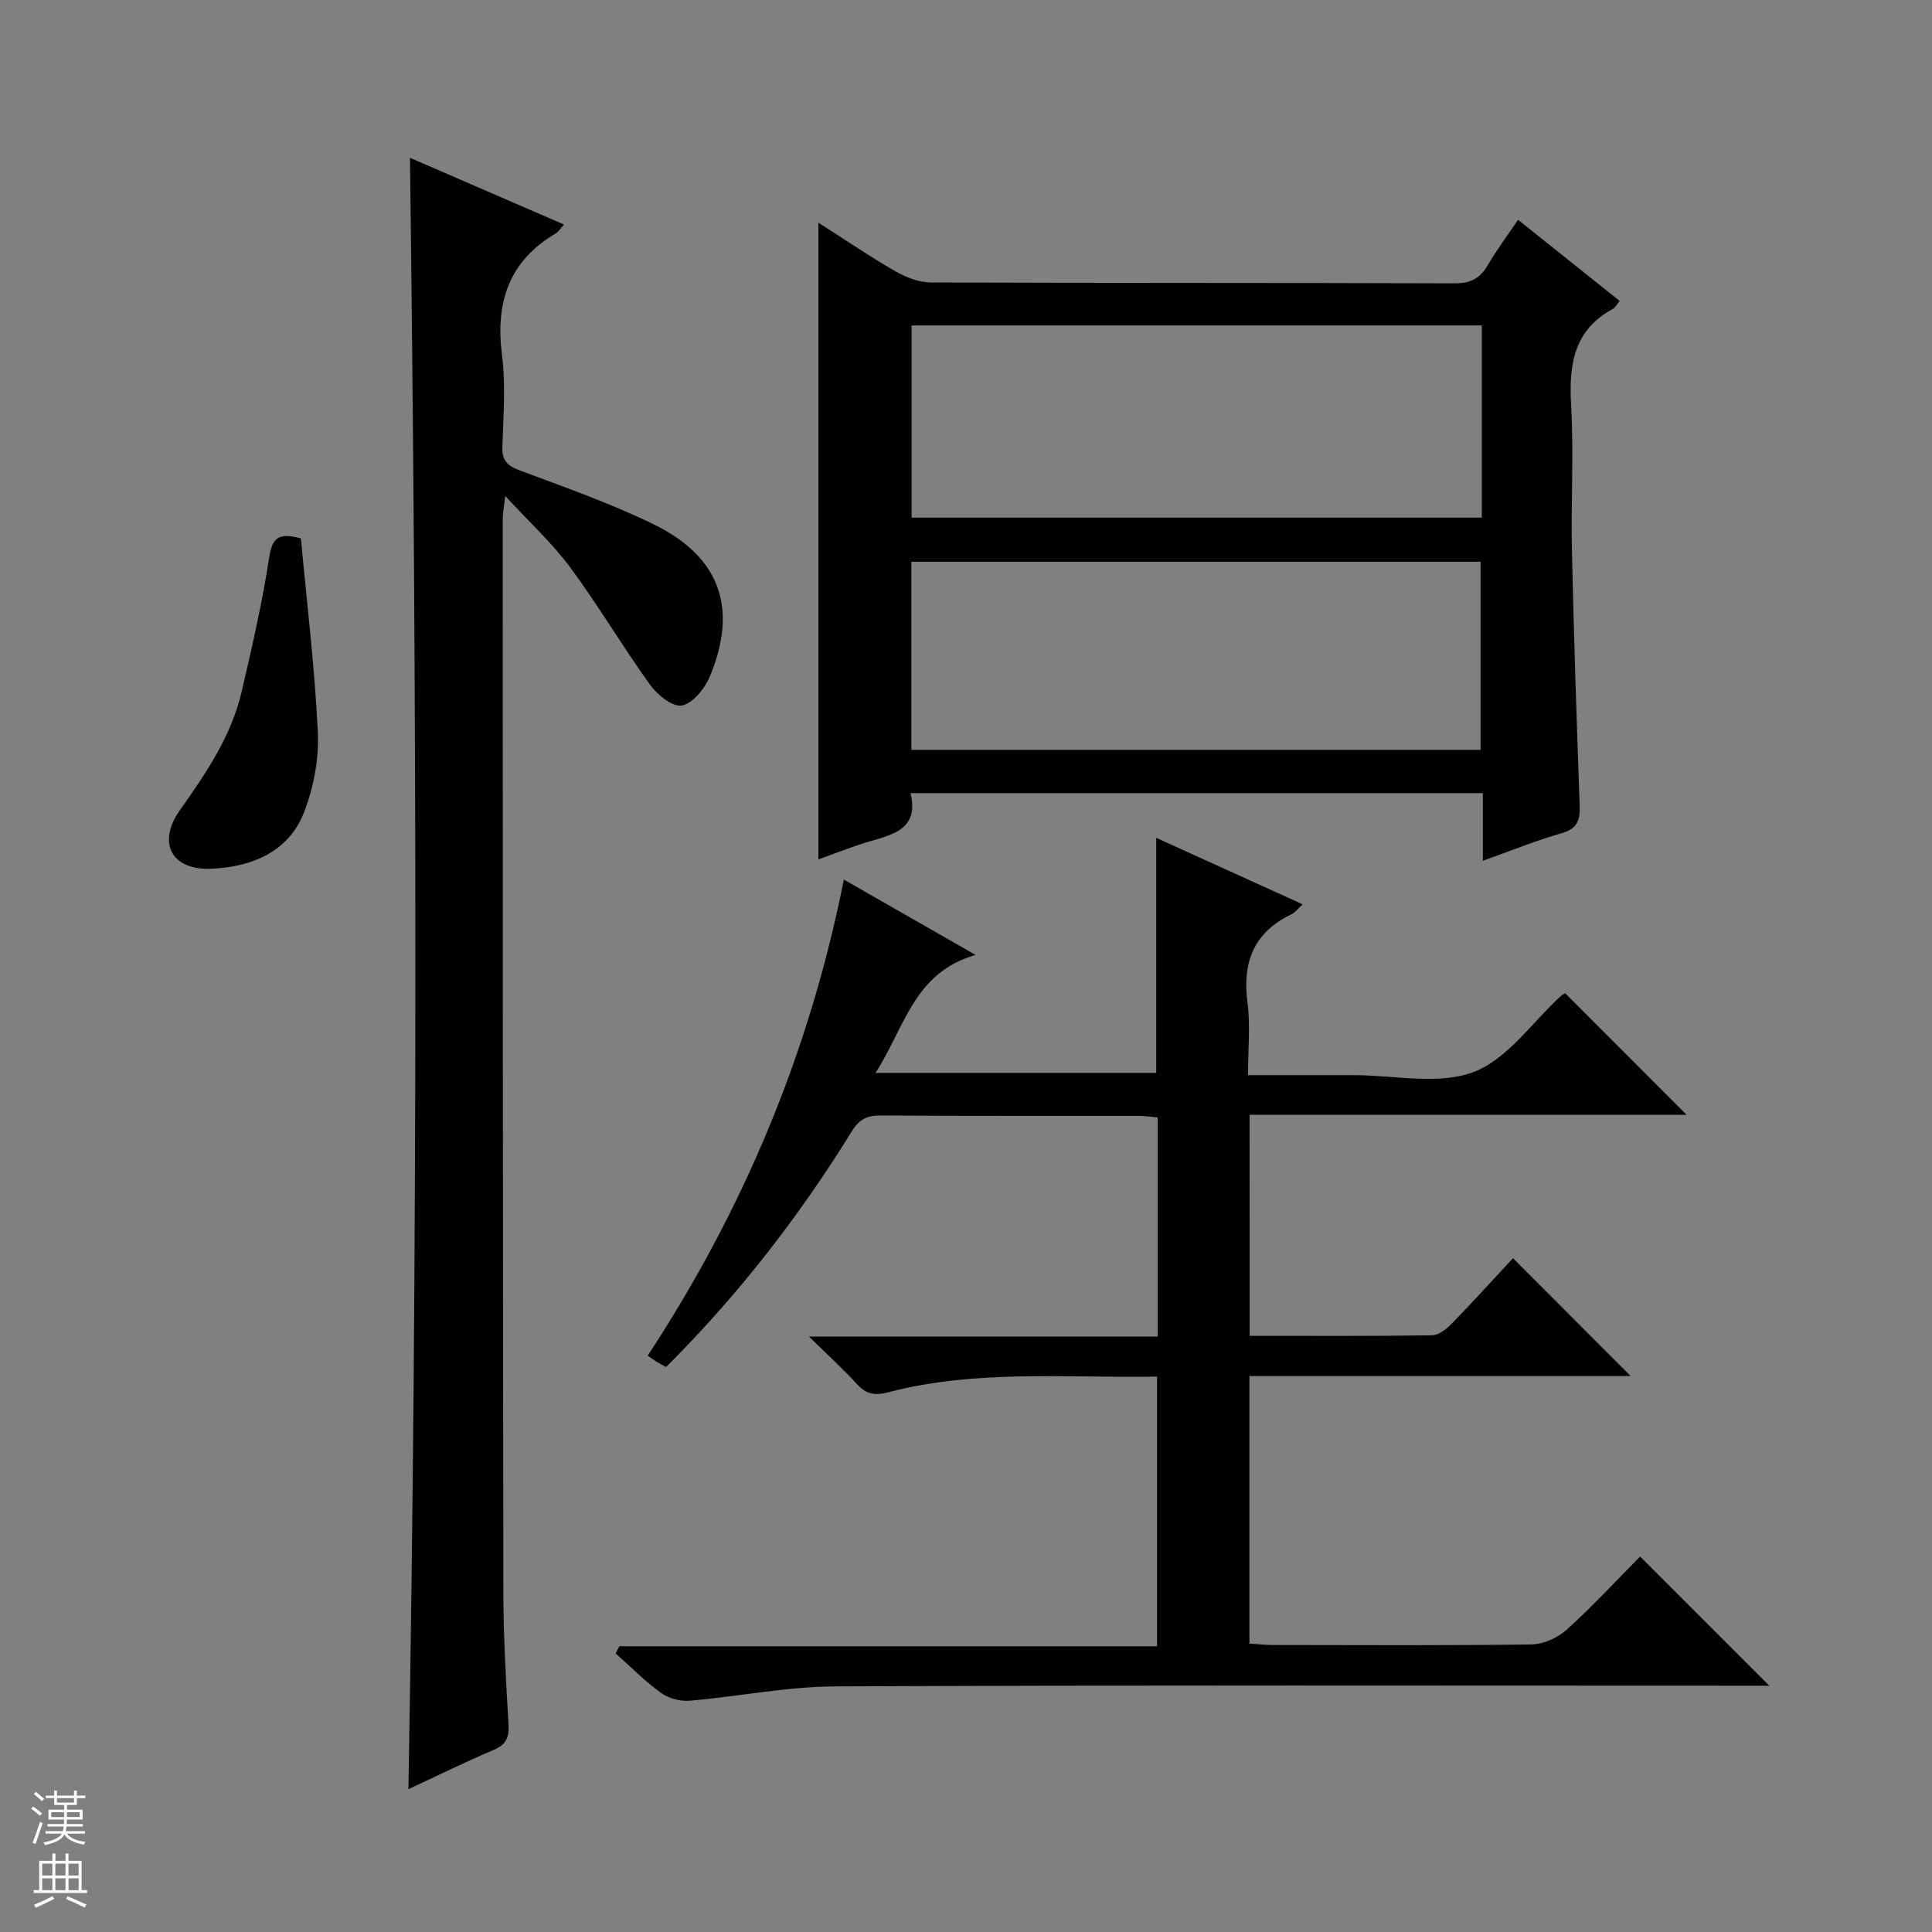
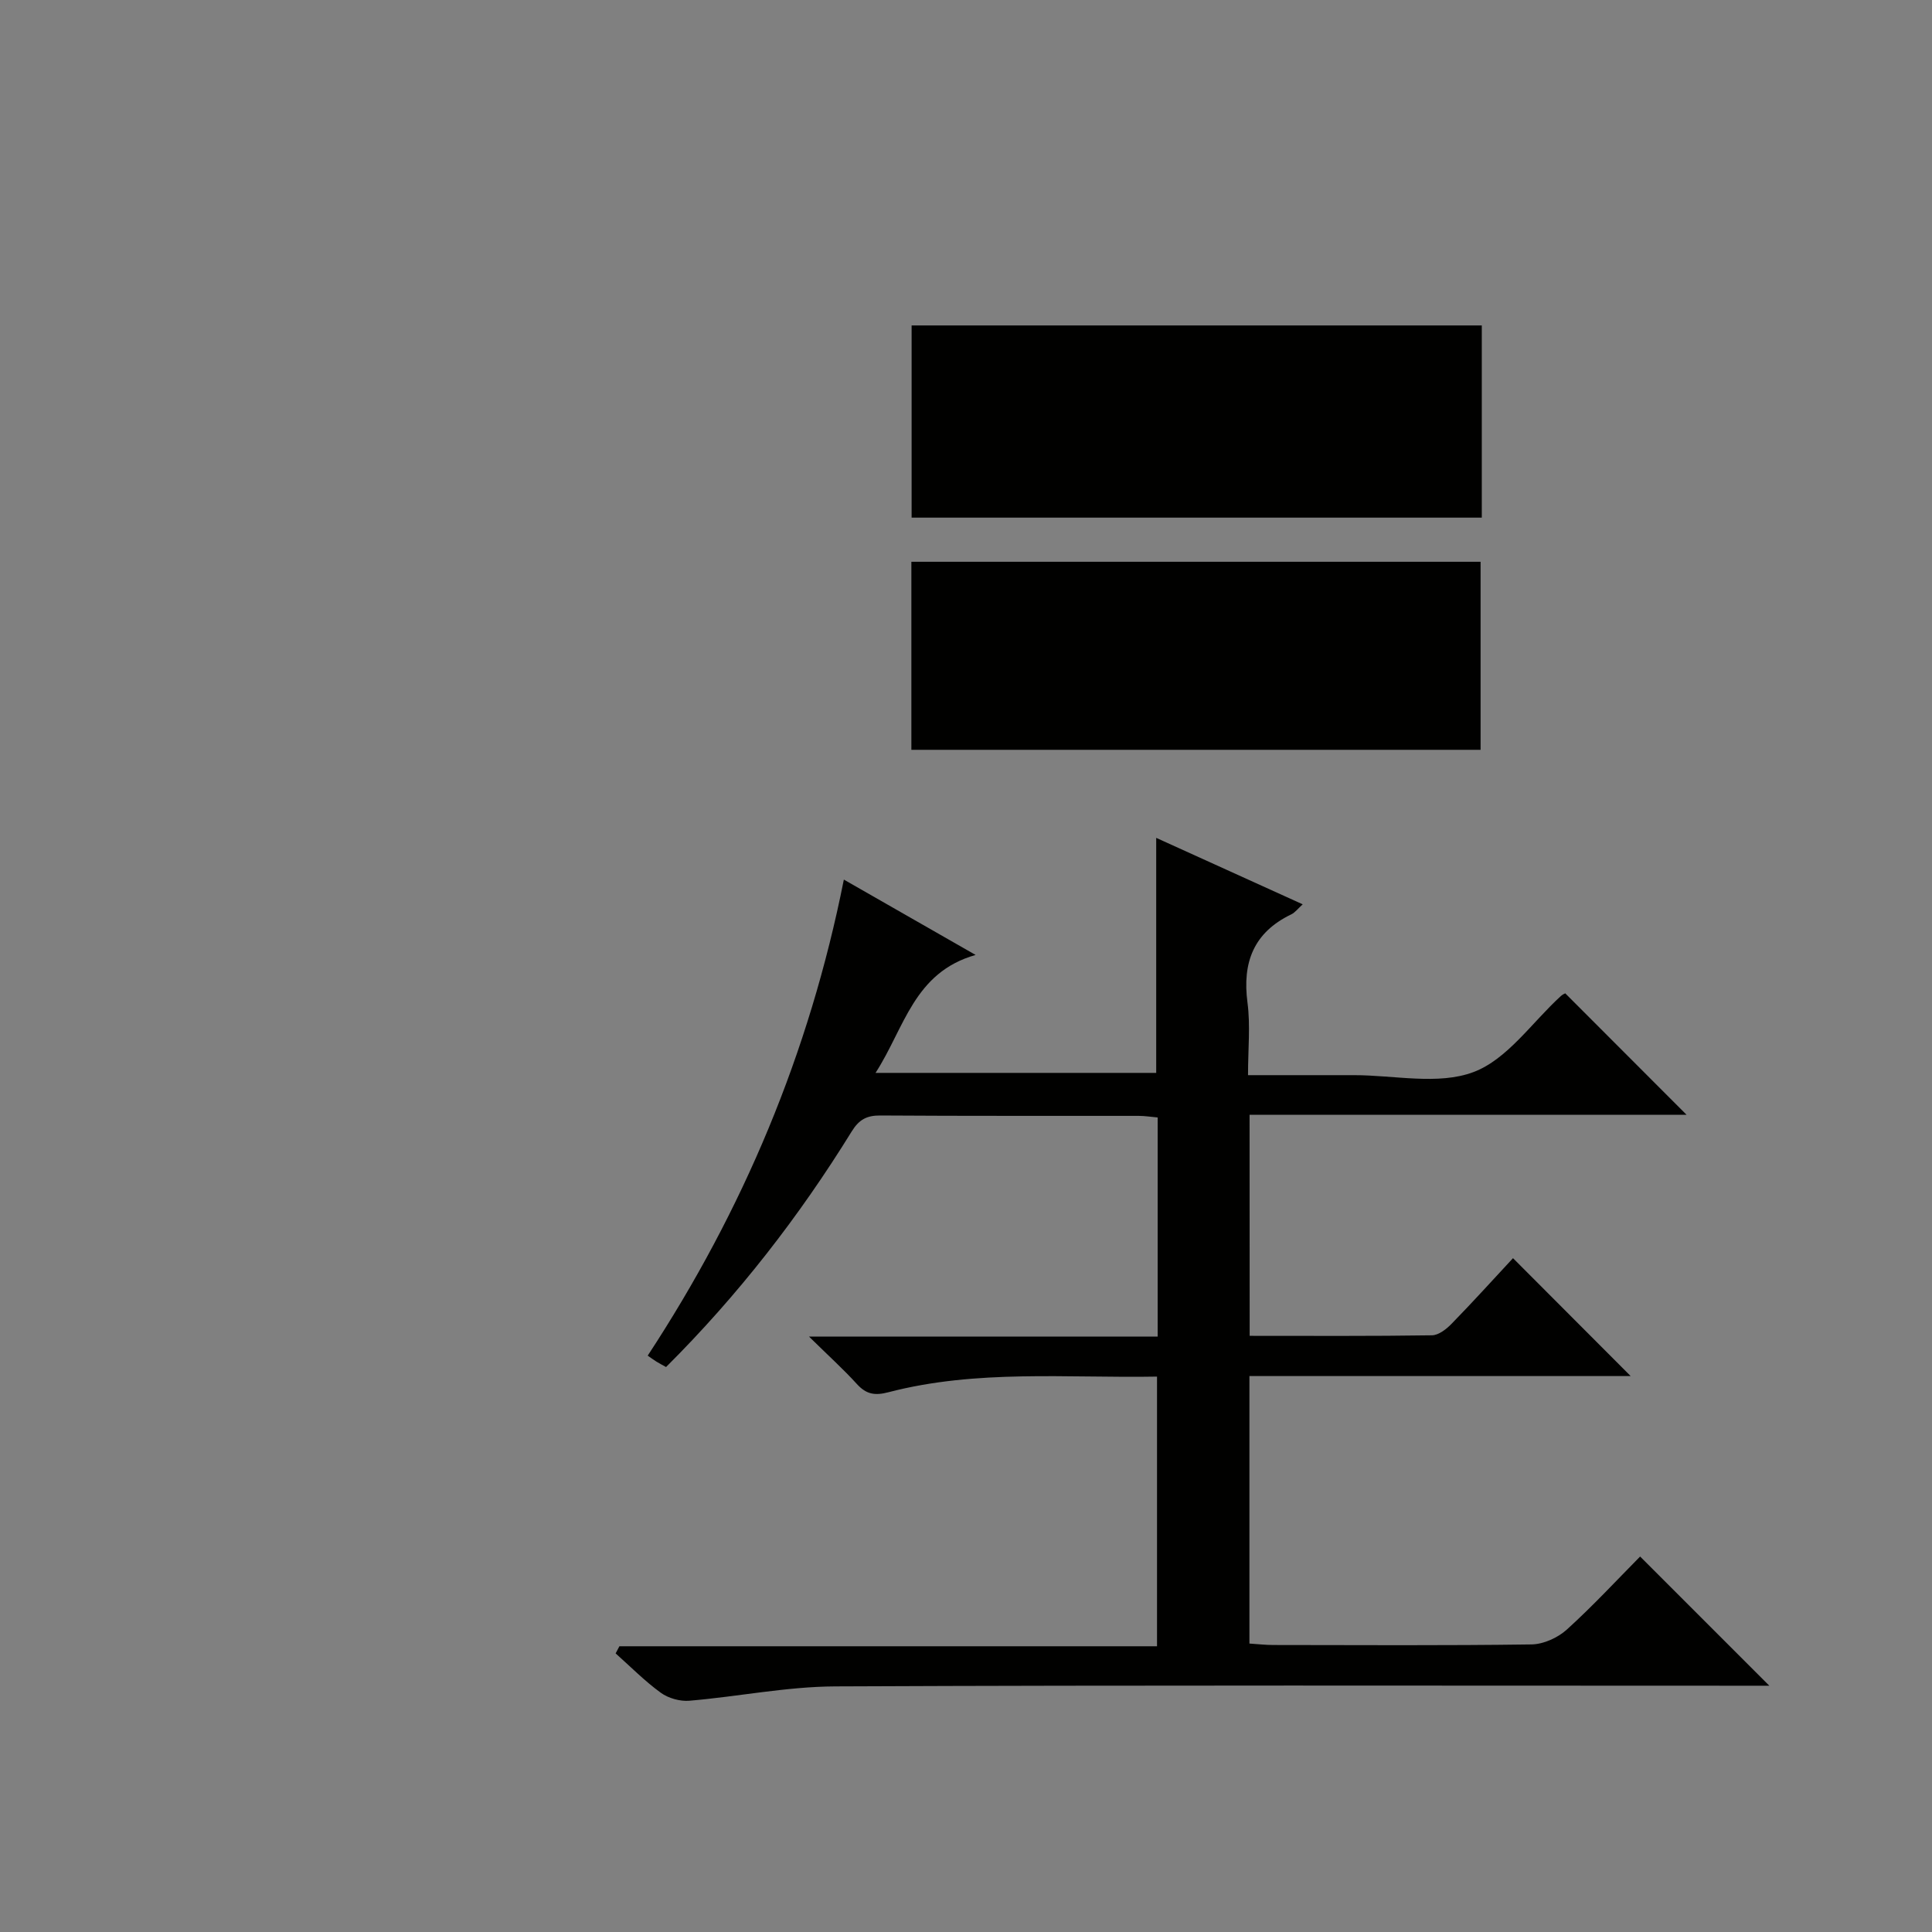
<svg xmlns="http://www.w3.org/2000/svg" enable-background="new 0 0 400 400" viewBox="0 0 400 400">
  <rect x="0" y="0" width="400" height="400" fill="#808080" stroke="none" />
  <g fill="#010100">
    <path d="m258.73 276.57c12.83 0 25.29.08 37.74-.11 1.39-.02 3.01-1.29 4.09-2.41 4.4-4.51 8.63-9.19 12.69-13.56 8.55 8.57 16.28 16.3 24.36 24.41-26.3 0-52.48 0-78.93 0v55.38c1.73.11 3.32.3 4.92.3 17.83.02 35.66.13 53.49-.12 2.48-.04 5.43-1.38 7.3-3.07 5.42-4.91 10.4-10.3 15.18-15.13 9.02 9.01 17.77 17.77 26.75 26.75-1.49 0-3.22 0-4.95 0-62.82 0-125.65-.14-188.47.14-10.06.05-20.11 2.12-30.19 2.97-1.94.16-4.34-.52-5.91-1.66-3.33-2.42-6.25-5.39-9.34-8.14.26-.49.52-.99.78-1.48h111.31c0-18.89 0-37.09 0-55.83-18.68.33-37.33-1.53-55.62 3.24-2.82.74-4.59.42-6.52-1.7-2.77-3.05-5.84-5.82-9.92-9.83h72.19c0-15.51 0-30.27 0-45.36-1.36-.12-2.63-.33-3.91-.33-17.83-.02-35.66.04-53.49-.08-2.82-.02-4.42.84-5.93 3.28-10.88 17.62-23.5 33.9-38.45 48.8-.66-.37-1.34-.72-1.99-1.12-.56-.35-1.09-.74-1.81-1.24 19.73-30.06 33.44-62.54 40.61-98.56 8.75 5.01 17.46 9.98 27.28 15.6-12.82 3.64-14.7 15.1-20.72 24.42h58.11c0-16.11 0-32.02 0-48.66 10.09 4.58 20 9.08 30.33 13.76-.99.89-1.58 1.7-2.37 2.08-7.8 3.76-10.16 9.96-9.06 18.29.62 4.7.11 9.56.11 15h18.91 3c8.33-.01 17.46 2.11 24.77-.64 7.01-2.63 12.13-10.31 18.1-15.75.36-.33.84-.52.9-.55 8.32 8.33 16.53 16.56 25.11 25.14-30.14 0-60.15 0-90.47 0 .02 15.34.02 30.1.02 45.77z" />
-     <path d="m307.01 164.21c-39.75 0-78.84 0-118.5 0 1.77 7.29-3.38 8.52-8.47 10-3.63 1.06-7.14 2.49-10.6 3.72 0-44.03 0-87.71 0-131.83 5.37 3.43 10.55 6.96 15.97 10.08 2.19 1.26 4.88 2.29 7.35 2.3 36.15.14 72.3.05 108.45.18 3.29.01 5.23-1.05 6.83-3.79 1.83-3.13 4.02-6.05 6.26-9.36 7.18 5.74 14.05 11.22 21.04 16.8-.6.71-.92 1.38-1.44 1.66-8.07 4.38-9.09 11.49-8.62 19.83.57 10.13-.05 20.32.18 30.48.38 17.46.97 34.91 1.59 52.36.11 2.99-.32 4.89-3.69 5.85-5.38 1.54-10.59 3.67-16.35 5.72 0-4.85 0-9.14 0-14zm-.22-96.83c-39.61 0-78.8 0-118.05 0v39.79h118.05c0-13.4 0-26.37 0-39.79zm-118.1 87.86h117.85c0-13.25 0-26.14 0-38.93-39.48 0-78.57 0-117.85 0z" />
-     <path d="m84.56 370.43c1.97-112.82 1.76-225.12.32-337.76 10.37 4.5 20.95 9.08 31.87 13.81-.76.87-1.09 1.49-1.61 1.8-9.78 5.73-12.6 14.29-11.21 25.21.79 6.23.29 12.65.08 18.98-.1 2.86.99 3.95 3.59 4.92 9.33 3.49 18.78 6.8 27.7 11.15 13.78 6.72 17.55 17.38 11.67 31.51-1.04 2.49-3.47 5.51-5.76 6.02-1.83.4-5.08-2.16-6.57-4.23-5.73-7.95-10.72-16.43-16.54-24.31-3.72-5.03-8.42-9.34-13.5-14.85-.27 2.46-.52 3.65-.52 4.84.02 74.15.02 148.31.14 222.46.01 8.98.53 17.96 1.06 26.92.16 2.71-.38 4.25-3.03 5.38-5.92 2.51-11.7 5.36-17.69 8.15z" />
-     <path d="m62.3 111.48c1.23 13.35 2.87 26.71 3.5 40.11.26 5.47-.84 11.36-2.81 16.48-3.23 8.41-10.95 11.43-19.28 11.79-8.19.35-11.22-5.37-6.5-12.06 5.4-7.66 10.66-15.33 12.82-24.59 2.14-9.2 4.27-18.42 5.69-27.74.61-4.06 1.87-5.31 6.58-3.99z" />
+     <path d="m307.01 164.21zm-.22-96.83c-39.61 0-78.8 0-118.05 0v39.79h118.05c0-13.4 0-26.37 0-39.79zm-118.1 87.86h117.85c0-13.25 0-26.14 0-38.93-39.48 0-78.57 0-117.85 0z" />
  </g>
-   <path d="m6.45 374.46.42-.45c.65.47 1.27.95 1.85 1.44l-.45.49c-.66-.56-1.26-1.06-1.83-1.48m.93 7.33-.63-.26c.55-1.36 1.05-2.8 1.52-4.33.19.1.38.19.59.27-.46 1.29-.95 2.73-1.48 4.32m-.38-10.38.44-.42c.43.34 1.01.82 1.74 1.44l-.49.49c-.53-.51-1.09-1.01-1.69-1.51m2.5.35h1.72v-1.04h.59v1.04h3.52v-1.04h.59v1.04h1.75v.53h-1.75v1.42h-2.03v.97h3.22v2.03h-3.24c0 .35-.01.66-.03.93h3.32v.53h-3.37c-.03.27-.08.58-.15.94h3.96v.53h-3.71c.67.92 1.93 1.48 3.79 1.68-.13.24-.23.44-.29.59-2.13-.38-3.48-1.08-4.04-2.12-.43.97-1.77 1.72-4.03 2.23-.09-.19-.2-.37-.33-.55 2.1-.42 3.37-1.03 3.81-1.83h-3.36v-.53h3.58c.08-.29.13-.61.16-.94h-3.33v-.53h3.39c.02-.27.04-.58.04-.93h-3.23v-2.03h3.25v-.97h-2.07v-1.42h-1.73zm1.12 3.44v1h2.65c.01-.3.02-.44.01-.4v-.25-.35zm1.19-2h3.52v-.91h-3.52zm4.71 2h-2.63v.59c0 .15-.01.28-.01.4h2.64z" fill="#fafafc" />
-   <path d="m13.55 383.74h.63v1.52h2.72v6.07h1.13v.6h-11.05v-.6h1.13v-6.07h2.73v-1.52h.63v1.52h2.1v-1.52zm-2.68 8.83.38.56c-1.24.63-2.53 1.25-3.85 1.85-.1-.21-.21-.42-.34-.63 1.36-.55 2.63-1.15 3.81-1.78m-2.13-4.27h2.1v-2.45h-2.1zm0 3.04h2.1v-2.46h-2.1zm2.72-3.04h2.1v-2.45h-2.1zm0 3.04h2.1v-2.46h-2.1zm6.07 3.6c-1.41-.71-2.7-1.3-3.86-1.78l.35-.56c1.45.62 2.75 1.19 3.88 1.72zm-1.25-9.09h-2.1v2.45h2.1zm-2.09 5.49h2.1v-2.46h-2.1z" fill="#fafafc" />
</svg>